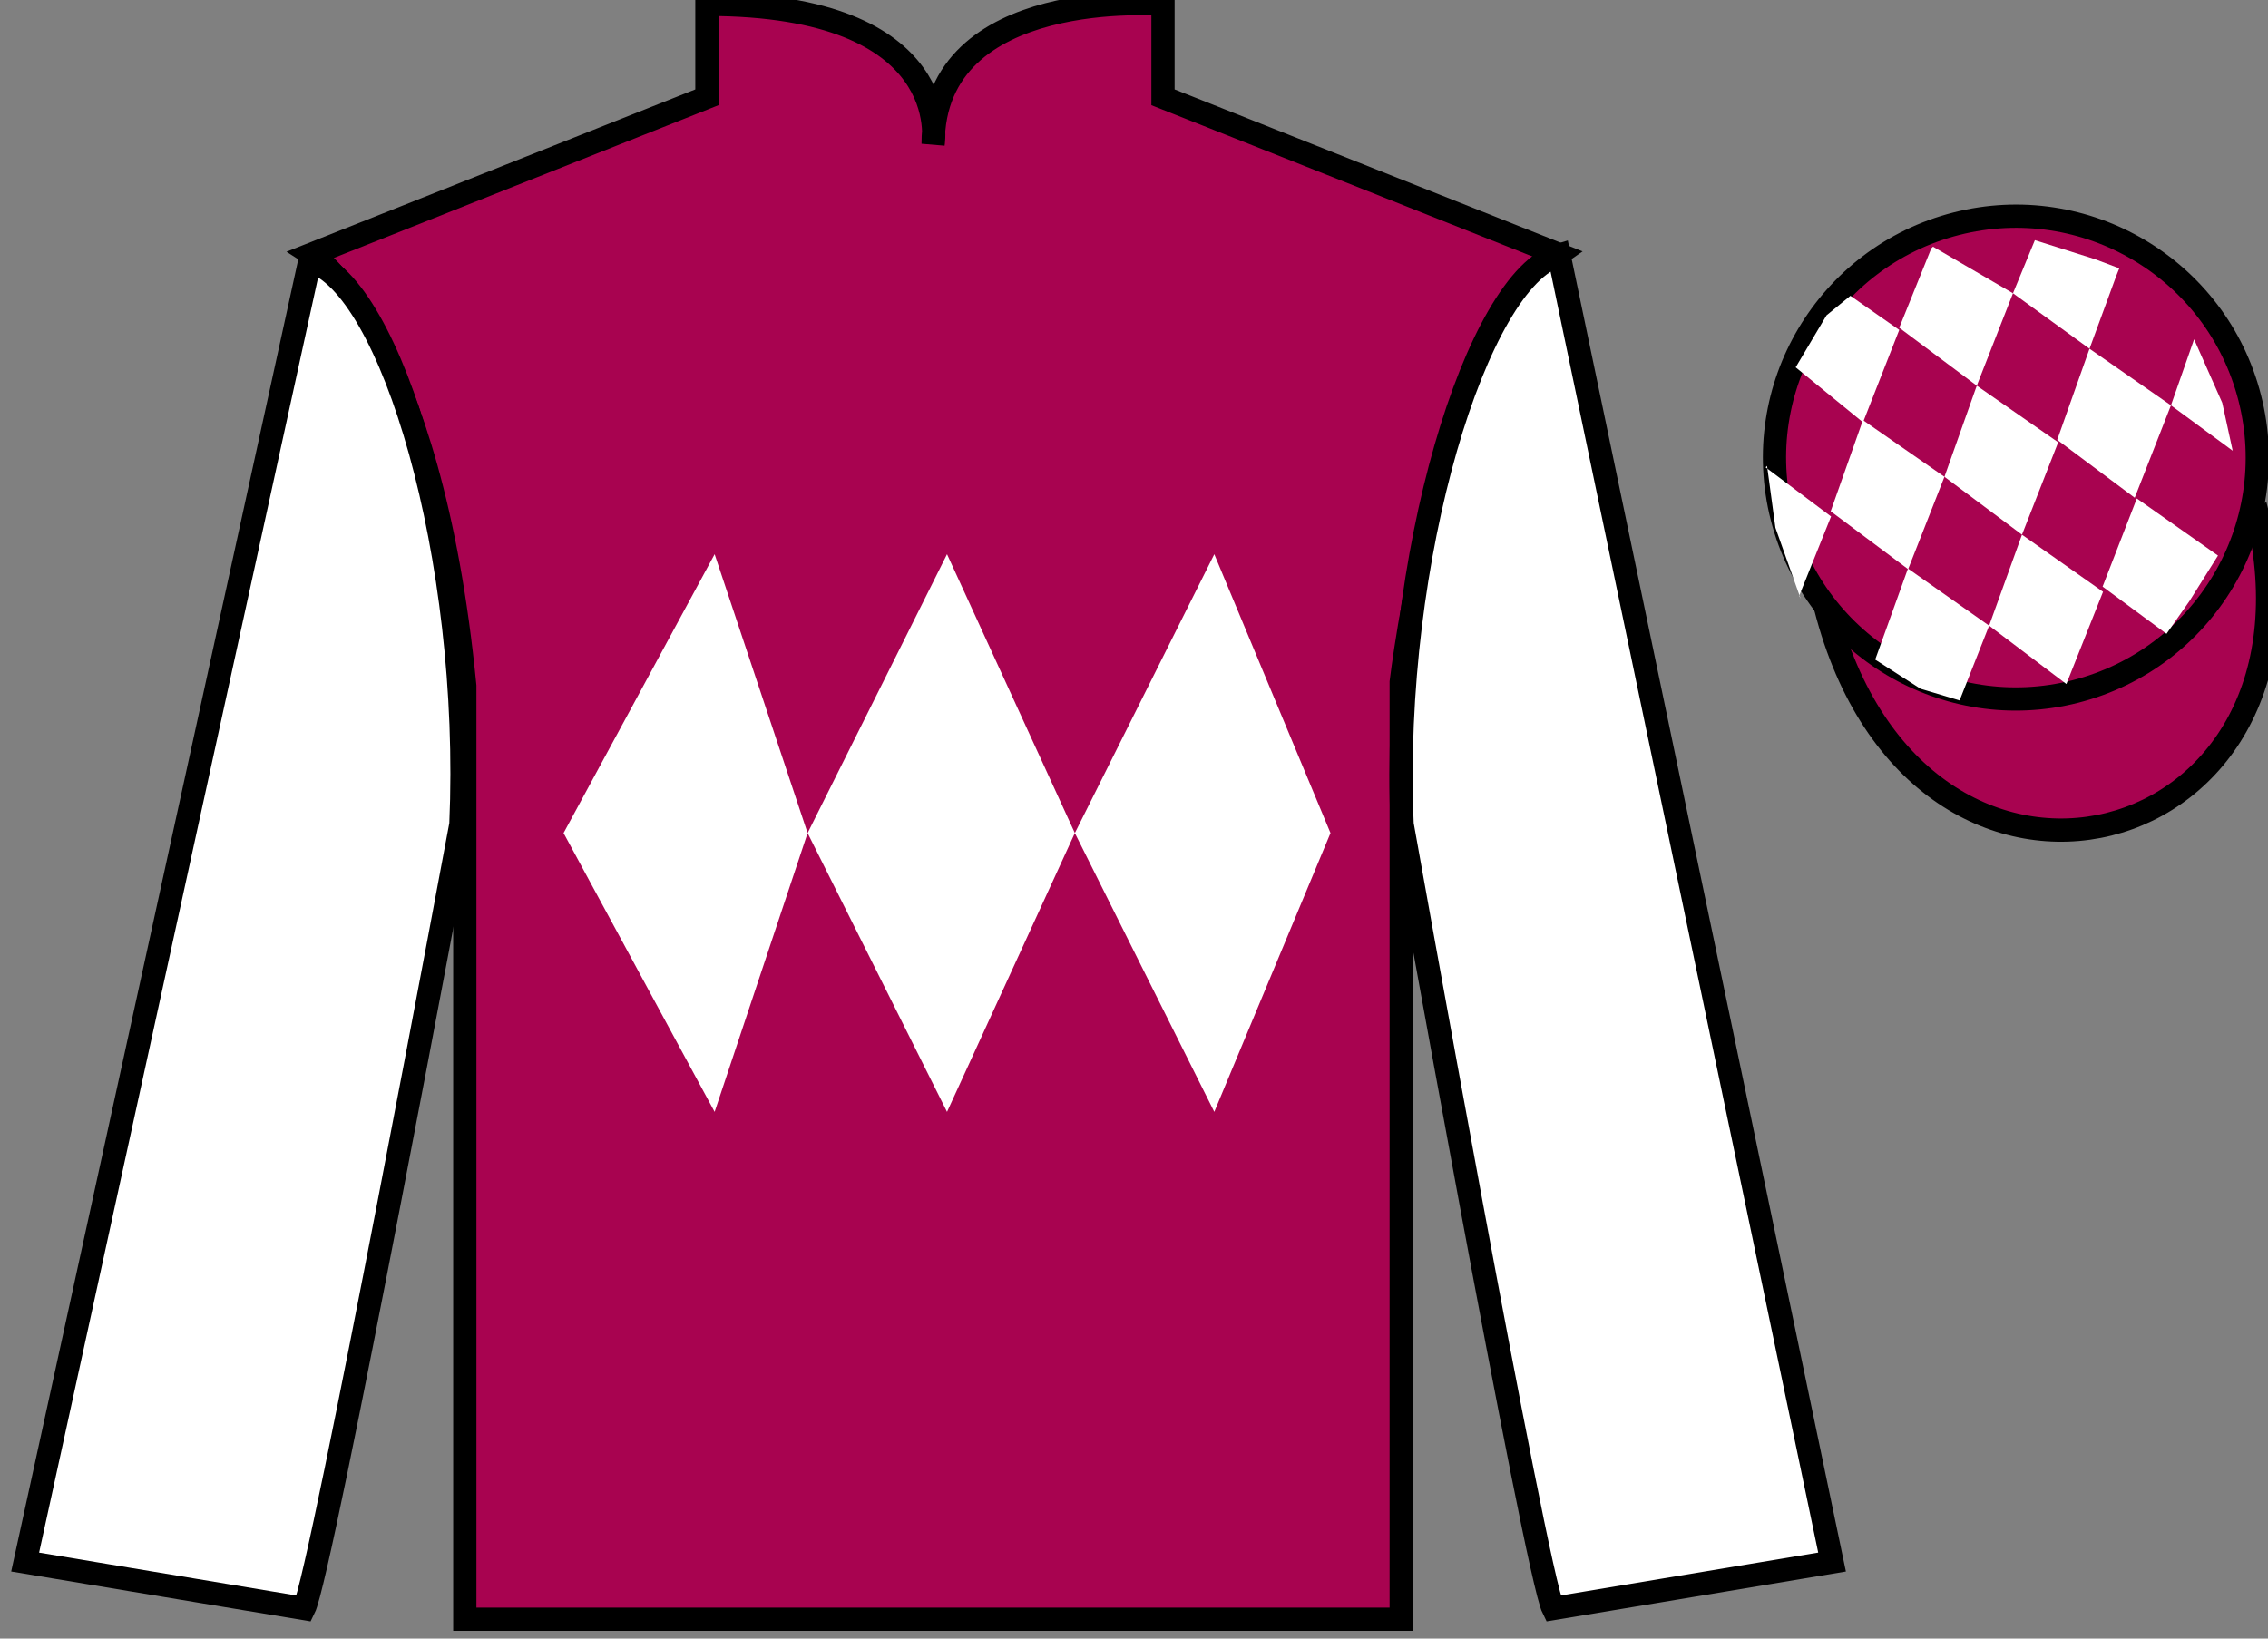
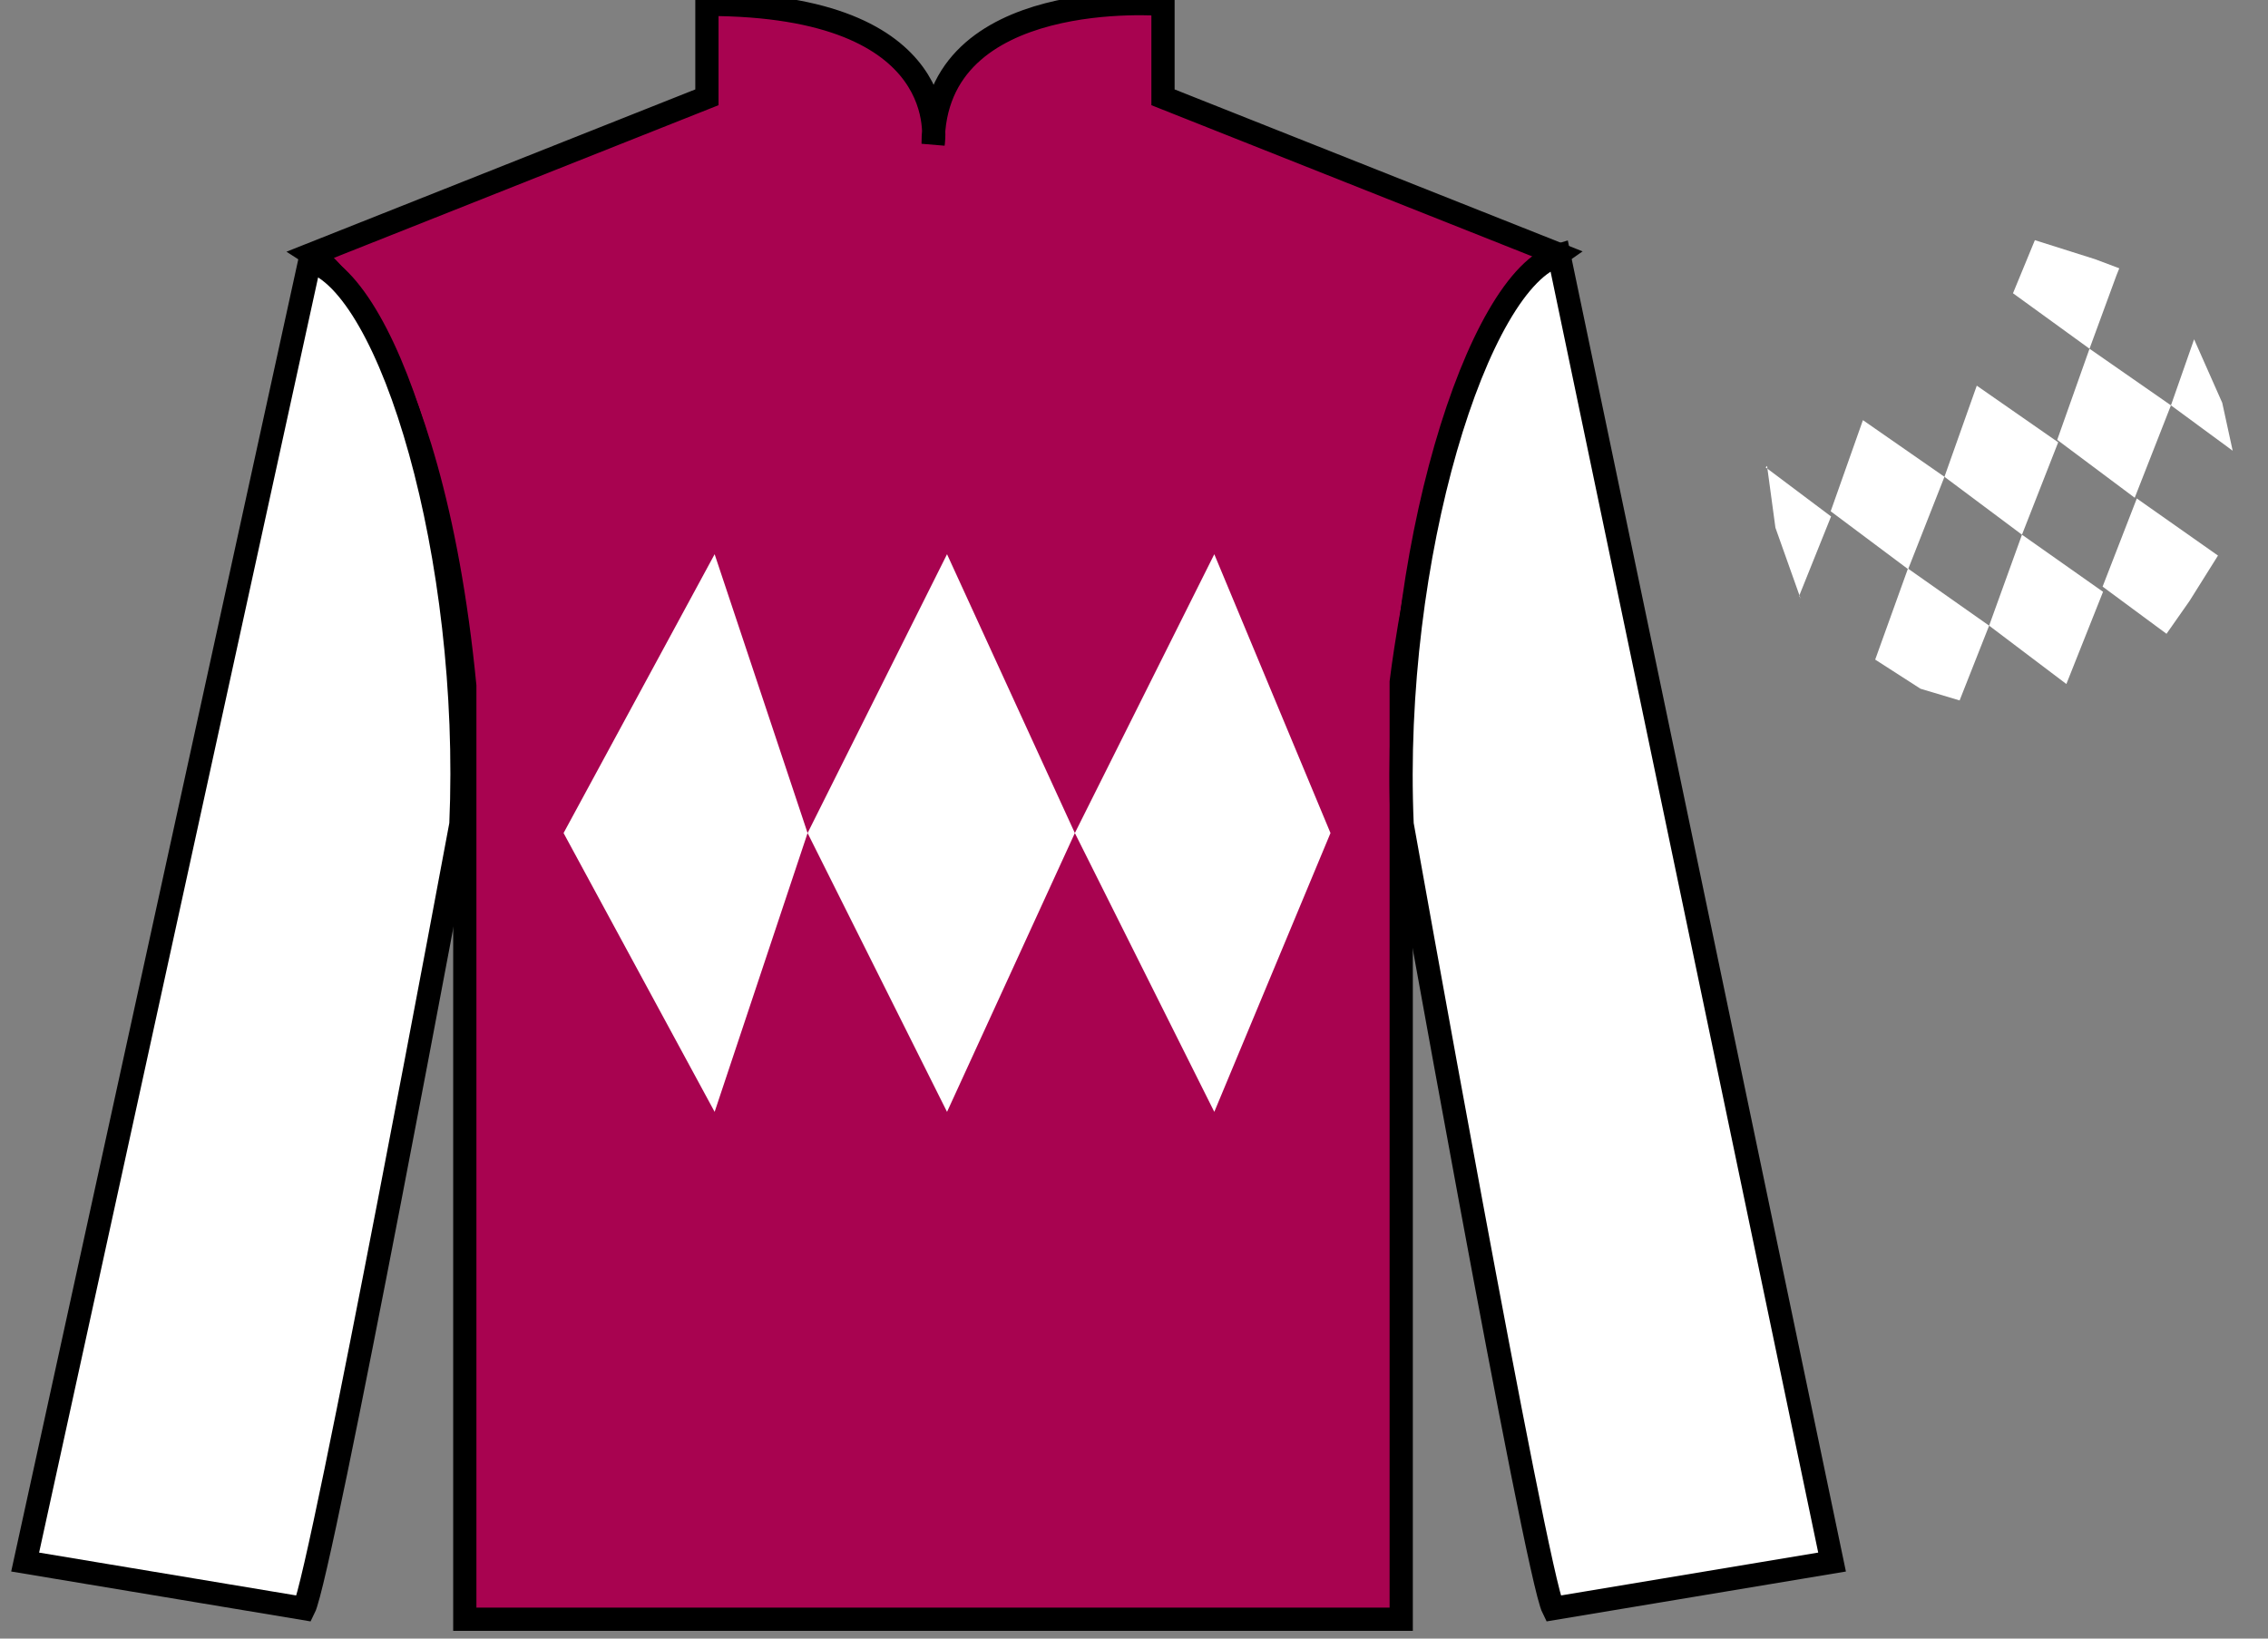
<svg xmlns="http://www.w3.org/2000/svg" width="97.59pt" height="70.52pt" viewBox="0 0 97.59 70.52" version="1.1">
  <rect x="0" y="0" width="97.59" height="70.52" fill="#808080" stroke="none" />
  <g id="surface0">
    <path style=" stroke:none;fill-rule:nonzero;fill:rgb(65.882%,1.34%,31.255%);fill-opacity:1;" d="M 13.418 10.938 C 13.418 10.938 18.5 14.188 20 29.52 C 20 29.52 20 44.52 20 69.688 L 60.293 69.688 L 60.293 29.352 C 60.293 29.352 62.082 14.352 67.043 10.938 L 50.043 4.188 L 50.043 0.188 C 50.043 0.188 40.152 -0.648 40.152 6.188 C 40.152 6.188 41.168 0.188 30.418 0.188 L 30.418 4.188 L 13.418 10.938 " />
    <path style="fill:none;stroke-width:10;stroke-linecap:butt;stroke-linejoin:miter;stroke:rgb(0%,0%,0%);stroke-opacity:1;stroke-miterlimit:4;" d="M 134.18 595.825 C 134.18 595.825 185 563.325 200 410.005 C 200 410.005 200 260.005 200 8.325 L 602.93 8.325 L 602.93 411.684 C 602.93 411.684 620.82 561.684 670.43 595.825 L 500.43 663.325 L 500.43 703.325 C 500.43 703.325 401.523 711.684 401.523 643.325 C 401.523 643.325 411.68 703.325 304.18 703.325 L 304.18 663.325 L 134.18 595.825 Z M 134.18 595.825 " transform="matrix(0.1,0,0,-0.1,0,70.52)" />
    <path style=" stroke:none;fill-rule:nonzero;fill:rgb(100%,100%,100%);fill-opacity:1;" d="M 13.082 69.227 C 13.832 67.727 19.832 35.477 19.832 35.477 C 20.332 23.977 16.832 12.227 13.332 11.227 L 1.082 67.227 L 13.082 69.227 " />
    <path style="fill:none;stroke-width:10;stroke-linecap:butt;stroke-linejoin:miter;stroke:rgb(0%,0%,0%);stroke-opacity:1;stroke-miterlimit:4;" d="M 130.82 12.934 C 138.32 27.934 198.32 350.434 198.32 350.434 C 203.32 465.434 168.32 582.934 133.32 592.934 L 10.82 32.934 L 130.82 12.934 Z M 130.82 12.934 " transform="matrix(0.1,0,0,-0.1,0,70.52)" />
    <path style=" stroke:none;fill-rule:nonzero;fill:rgb(100%,100%,100%);fill-opacity:1;" d="M 78.832 67.227 L 67.082 10.977 C 63.582 11.977 59.832 23.977 60.332 35.477 C 60.332 35.477 66.082 67.727 66.832 69.227 L 78.832 67.227 " />
    <path style="fill:none;stroke-width:10;stroke-linecap:butt;stroke-linejoin:miter;stroke:rgb(0%,0%,0%);stroke-opacity:1;stroke-miterlimit:4;" d="M 788.32 32.934 L 670.82 595.434 C 635.82 585.434 598.32 465.434 603.32 350.434 C 603.32 350.434 660.82 27.934 668.32 12.934 L 788.32 32.934 Z M 788.32 32.934 " transform="matrix(0.1,0,0,-0.1,0,70.52)" />
-     <path style="fill-rule:nonzero;fill:rgb(65.882%,1.34%,31.255%);fill-opacity:1;stroke-width:10;stroke-linecap:butt;stroke-linejoin:miter;stroke:rgb(0%,0%,0%);stroke-opacity:1;stroke-miterlimit:4;" d="M 785.508 443.833 C 825.234 288.208 1009.18 335.786 970.391 487.778 " transform="matrix(0.1,0,0,-0.1,0,70.52)" />
-     <path style=" stroke:none;fill-rule:nonzero;fill:rgb(65.882%,1.34%,31.255%);fill-opacity:1;" d="M 89.309 29.758 C 94.867 28.336 98.223 22.684 96.805 17.125 C 95.387 11.566 89.734 8.211 84.176 9.629 C 78.617 11.047 75.262 16.703 76.68 22.262 C 78.098 27.816 83.754 31.176 89.309 29.758 " />
-     <path style="fill:none;stroke-width:10;stroke-linecap:butt;stroke-linejoin:miter;stroke:rgb(0%,0%,0%);stroke-opacity:1;stroke-miterlimit:4;" d="M 893.086 407.622 C 948.672 421.841 982.227 478.364 968.047 533.95 C 953.867 589.536 897.344 623.091 841.758 608.911 C 786.172 594.731 752.617 538.169 766.797 482.583 C 780.977 427.036 837.539 393.442 893.086 407.622 Z M 893.086 407.622 " transform="matrix(0.1,0,0,-0.1,0,70.52)" />
    <path style=" stroke:none;fill-rule:nonzero;fill:rgb(100%,100%,100%);fill-opacity:1;" d="M 24.25 35.852 L 30.75 23.852 L 34.75 35.852 L 40.75 23.852 L 46.25 35.852 L 52.25 23.852 L 57.25 35.852 L 52.25 47.852 L 46.25 35.852 L 40.75 47.852 L 34.75 35.852 L 30.75 47.852 L 24.25 35.852 " />
-     <path style=" stroke:none;fill-rule:nonzero;fill:rgb(100%,100%,100%);fill-opacity:1;" d="M 79.621 12.73 L 78.594 13.57 L 77.266 15.809 L 80.164 18.176 L 81.723 14.199 L 79.621 12.73 " />
-     <path style=" stroke:none;fill-rule:nonzero;fill:rgb(100%,100%,100%);fill-opacity:1;" d="M 83.312 10.695 L 83.176 10.617 L 83.102 10.688 L 81.723 14.105 L 85.059 16.598 L 86.617 12.621 L 83.312 10.695 " />
    <path style=" stroke:none;fill-rule:nonzero;fill:rgb(100%,100%,100%);fill-opacity:1;" d="M 90.152 11.156 L 87.559 10.336 L 86.617 12.621 L 89.91 15.008 L 91.066 11.859 L 91.191 11.547 L 90.152 11.156 " />
    <path style=" stroke:none;fill-rule:nonzero;fill:rgb(100%,100%,100%);fill-opacity:1;" d="M 80.16 18.082 L 78.773 22.004 L 82.105 24.496 L 83.668 20.52 L 80.16 18.082 " />
    <path style=" stroke:none;fill-rule:nonzero;fill:rgb(100%,100%,100%);fill-opacity:1;" d="M 85.059 16.598 L 83.668 20.52 L 87.004 23.012 L 88.562 19.035 L 85.059 16.598 " />
    <path style=" stroke:none;fill-rule:nonzero;fill:rgb(100%,100%,100%);fill-opacity:1;" d="M 89.91 15.008 L 88.52 18.93 L 91.855 21.422 L 93.414 17.445 L 89.91 15.008 " />
    <path style=" stroke:none;fill-rule:nonzero;fill:rgb(100%,100%,100%);fill-opacity:1;" d="M 82.098 24.469 L 80.688 28.387 L 82.637 29.641 L 84.32 30.145 L 84.32 30.145 L 85.59 26.926 L 82.098 24.469 " />
    <path style=" stroke:none;fill-rule:nonzero;fill:rgb(100%,100%,100%);fill-opacity:1;" d="M 87.004 23.012 L 85.59 26.926 L 88.914 29.438 L 90.492 25.469 L 87.004 23.012 " />
    <path style=" stroke:none;fill-rule:nonzero;fill:rgb(100%,100%,100%);fill-opacity:1;" d="M 91.945 21.453 L 90.473 25.246 L 93.223 27.277 L 93.223 27.277 L 94.211 25.867 L 95.438 23.91 L 91.945 21.453 " />
    <path style=" stroke:none;fill-rule:nonzero;fill:rgb(100%,100%,100%);fill-opacity:1;" d="M 75.973 20.113 L 76.035 20.051 L 76.395 22.711 L 77.48 25.766 L 77.418 25.641 L 78.789 22.227 L 75.973 20.113 " />
    <path style=" stroke:none;fill-rule:nonzero;fill:rgb(100%,100%,100%);fill-opacity:1;" d="M 94.41 14.602 L 94.41 14.602 L 93.414 17.445 L 96.07 19.398 L 96.07 19.398 L 95.621 17.336 L 94.41 14.602 " />
  </g>
</svg>